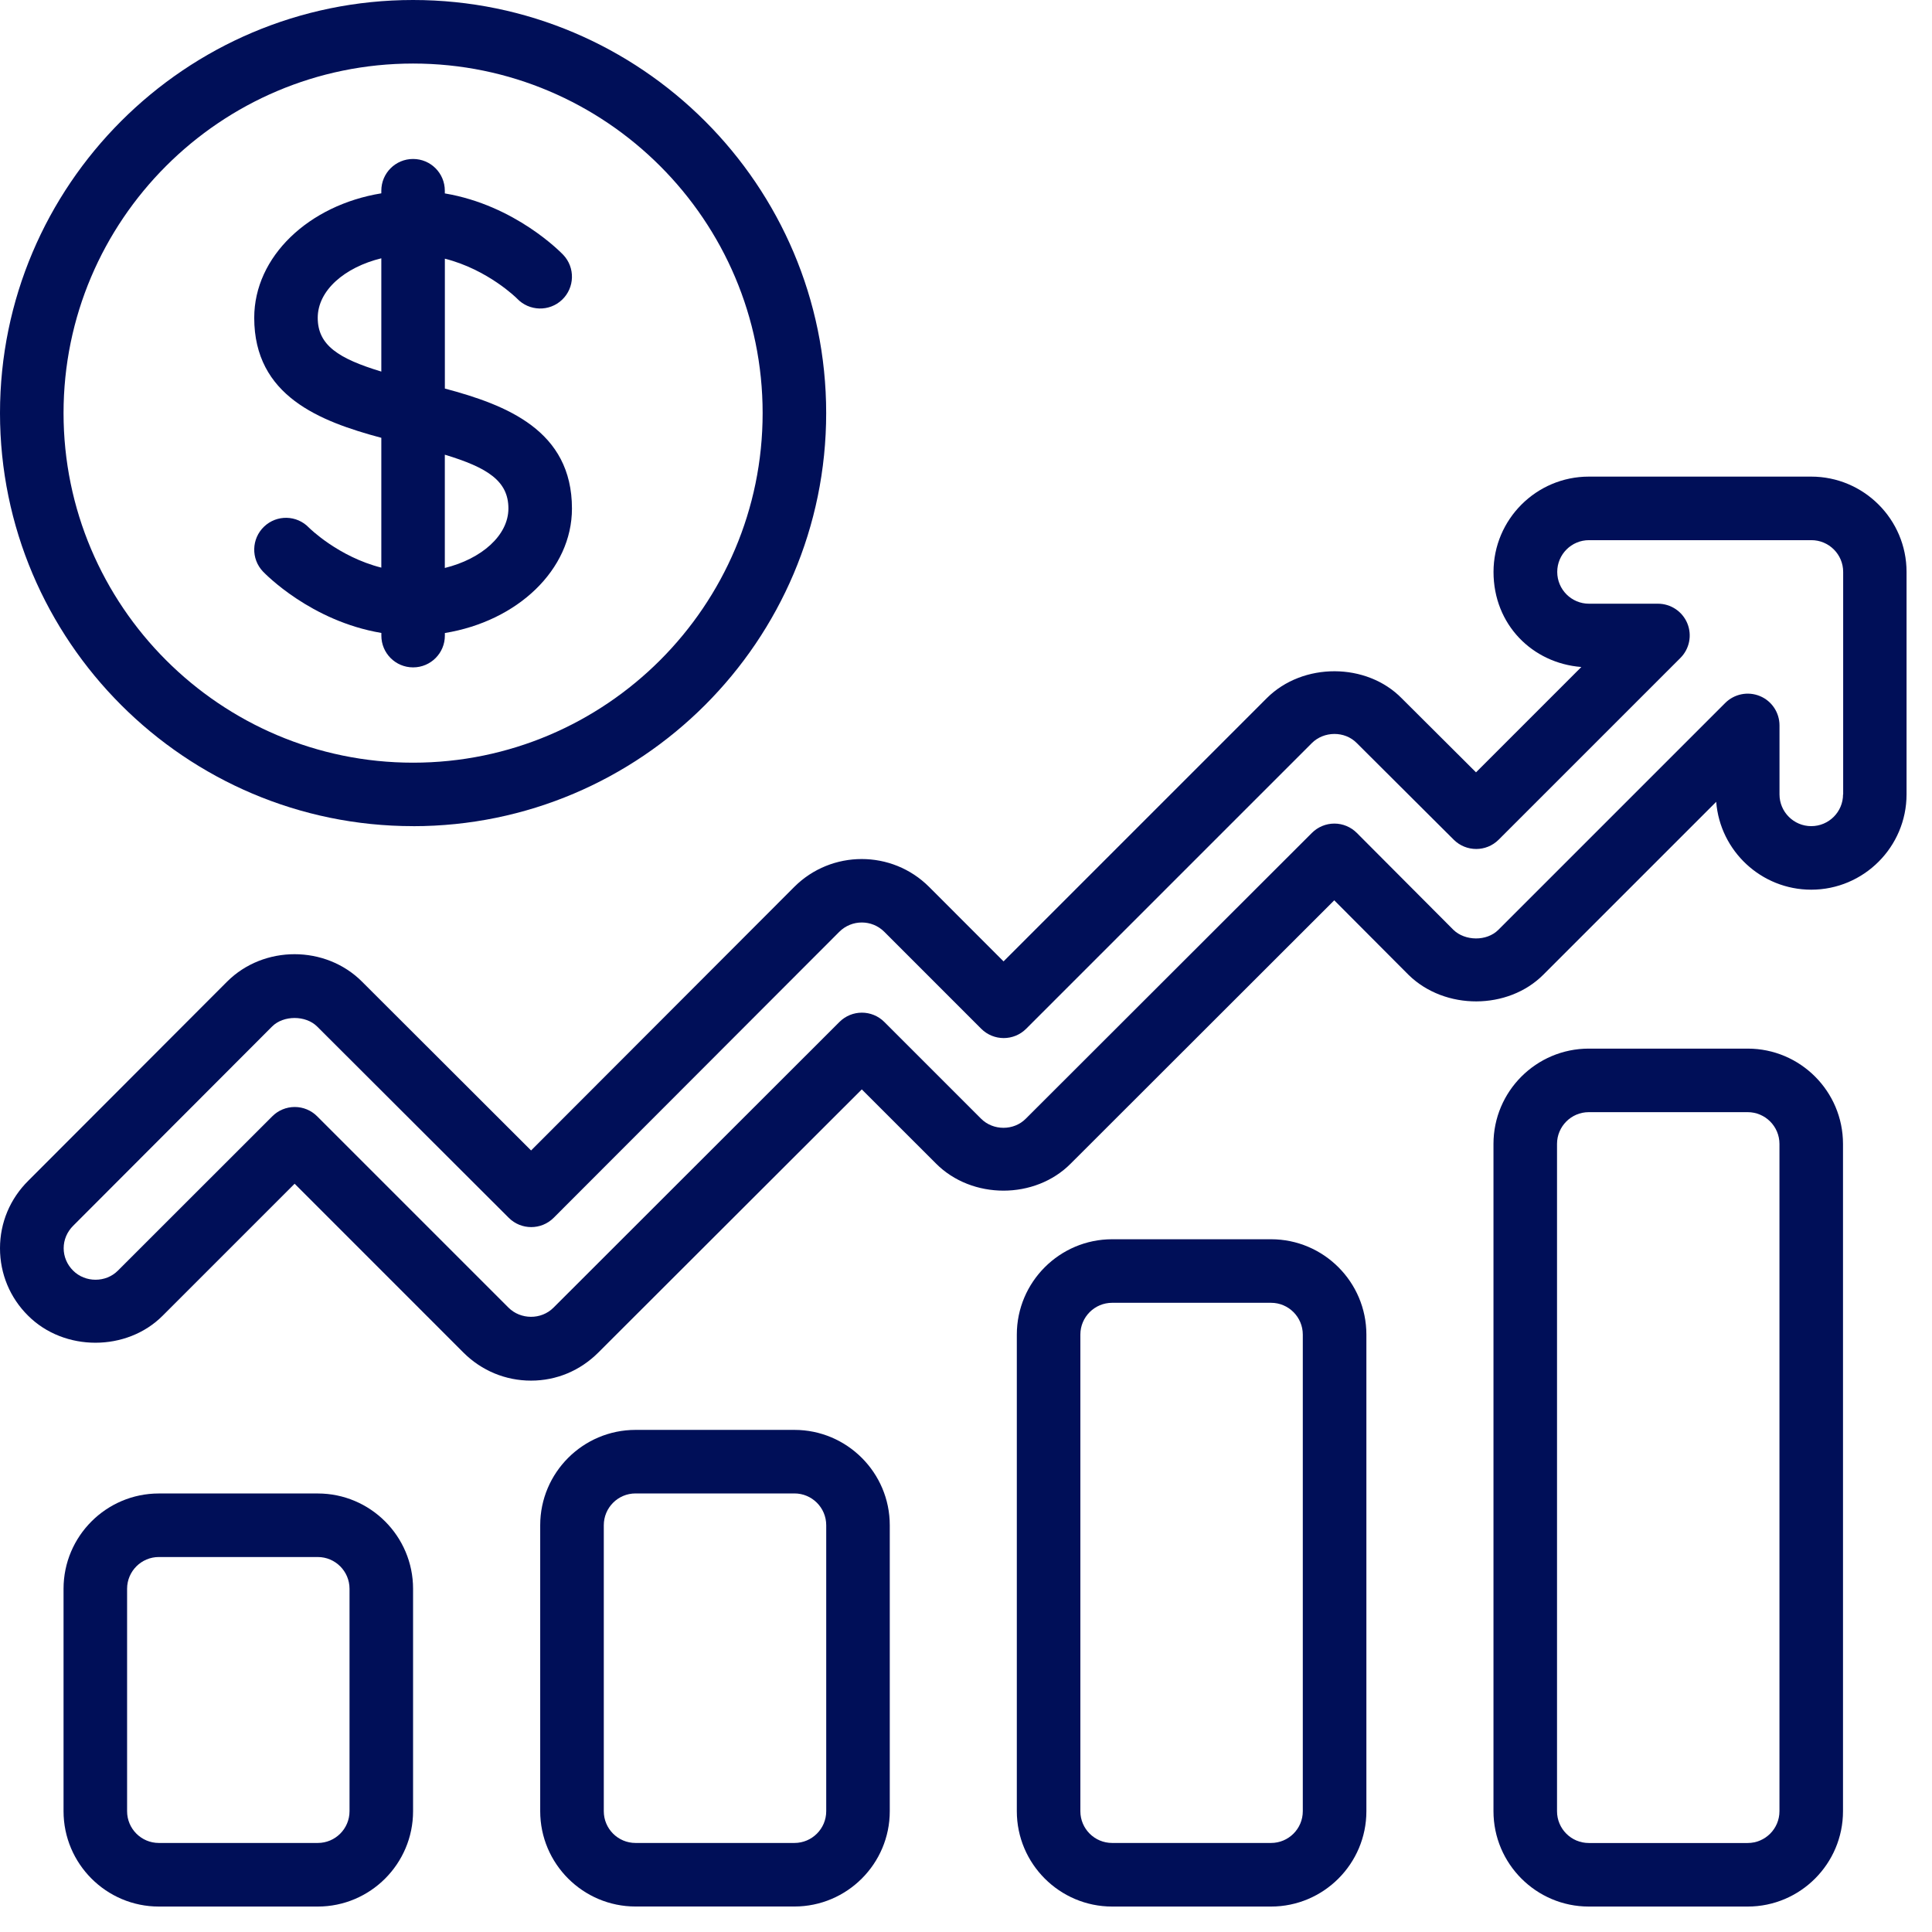
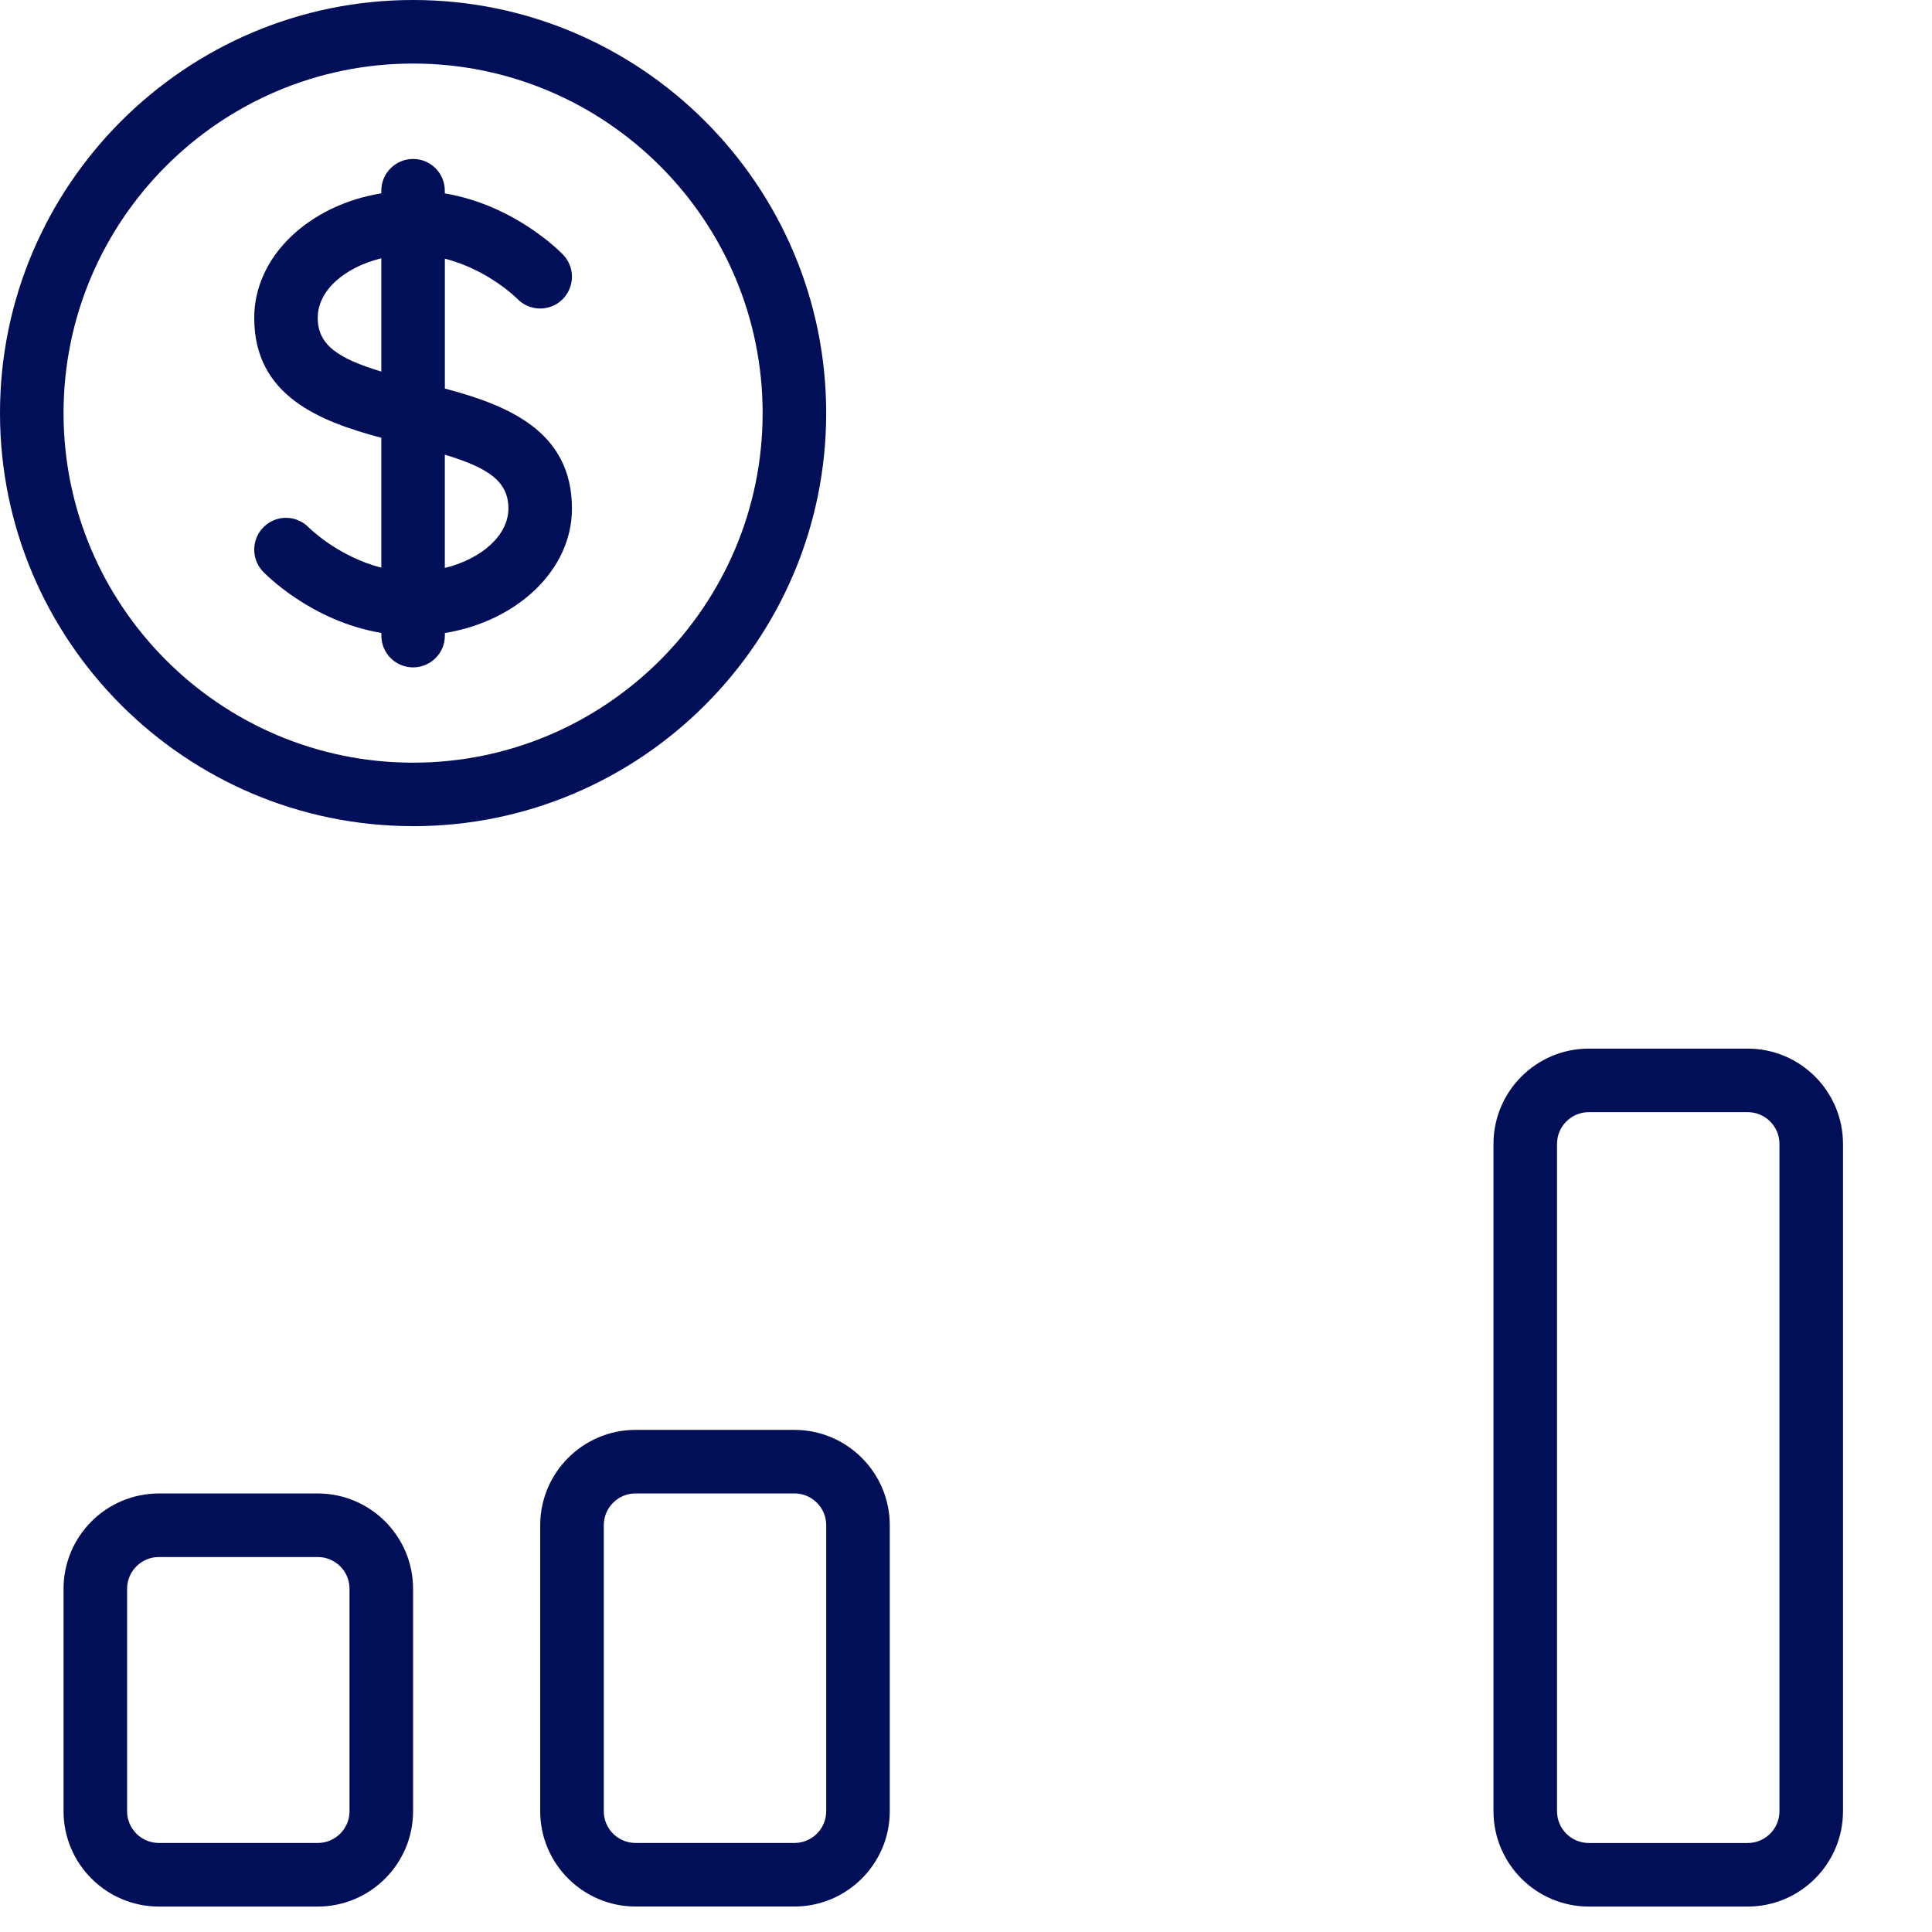
<svg xmlns="http://www.w3.org/2000/svg" width="46" height="46" viewBox="0 0 46 46" fill="none">
  <g clip-path="url(#clip0_4035_16740)">
    <path d="M7.566 35.559H3.782C2.531 35.559 1.513 36.577 1.513 37.828V43.124C1.513 44.375 2.531 45.394 3.782 45.394H7.566C8.817 45.394 9.835 44.375 9.835 43.124V37.828C9.835 36.577 8.817 35.559 7.566 35.559ZM8.322 43.124C8.322 43.542 7.983 43.88 7.566 43.88H3.782C3.365 43.88 3.026 43.542 3.026 43.124V37.828C3.026 37.411 3.365 37.072 3.782 37.072H7.566C7.983 37.072 8.322 37.411 8.322 37.828V43.124Z" fill="#000F58" />
    <path d="M15.132 45.393H18.915C20.166 45.393 21.185 44.375 21.185 43.124V36.315C21.185 35.064 20.166 34.045 18.915 34.045H15.132C13.881 34.045 12.862 35.064 12.862 36.315V43.124C12.862 44.375 13.881 45.393 15.132 45.393ZM14.376 36.315C14.376 35.897 14.714 35.558 15.132 35.558H18.915C19.333 35.558 19.672 35.897 19.672 36.315V43.124C19.672 43.541 19.333 43.88 18.915 43.88H15.132C14.714 43.88 14.376 43.541 14.376 43.124V36.315Z" fill="#000F58" />
-     <path d="M30.263 45.394C31.514 45.394 32.533 44.375 32.533 43.124V31.776C32.533 30.525 31.514 29.506 30.263 29.506H26.48C25.229 29.506 24.21 30.525 24.21 31.776V43.124C24.21 44.375 25.229 45.394 26.48 45.394H30.263ZM25.723 43.124V31.776C25.723 31.358 26.062 31.019 26.48 31.019H30.263C30.68 31.019 31.019 31.358 31.019 31.776V43.124C31.019 43.542 30.68 43.88 30.263 43.88H26.48C26.062 43.88 25.723 43.542 25.723 43.124Z" fill="#000F58" />
    <path d="M41.612 45.394C42.863 45.394 43.881 44.375 43.881 43.124V27.236C43.881 25.985 42.863 24.967 41.612 24.967H37.828C36.577 24.967 35.559 25.985 35.559 27.236V43.124C35.559 44.375 36.577 45.394 37.828 45.394H41.612ZM37.072 43.124V27.236C37.072 26.819 37.411 26.48 37.828 26.48H41.612C42.029 26.48 42.368 26.819 42.368 27.236V43.124C42.368 43.542 42.029 43.881 41.612 43.881H37.828C37.411 43.881 37.072 43.542 37.072 43.124Z" fill="#000F58" />
    <path d="M9.835 19.671C15.259 19.671 19.671 15.258 19.671 9.836C19.671 4.414 15.259 0 9.835 0C4.412 0 0 4.413 0 9.835C0 15.258 4.413 19.67 9.835 19.67V19.671ZM9.835 1.513C14.424 1.513 18.158 5.247 18.158 9.836C18.158 14.425 14.424 18.159 9.835 18.159C5.246 18.159 1.513 14.424 1.513 9.835C1.513 5.246 5.247 1.513 9.835 1.513Z" fill="#000F58" />
-     <path d="M43.125 11.348H37.829C36.578 11.348 35.56 12.367 35.56 13.618C35.56 14.869 36.483 15.79 37.651 15.881L35.143 18.389L33.378 16.63C32.541 15.771 31.02 15.764 30.161 16.623L23.894 22.89L22.122 21.117C21.237 20.232 19.797 20.232 18.911 21.117L12.645 27.392L8.619 23.372C7.749 22.502 6.279 22.501 5.407 23.372L0.675 28.111C0.24 28.541 0 29.112 0 29.721C0 30.33 0.239 30.901 0.669 31.326C1.528 32.185 3.019 32.184 3.873 31.326L7.015 28.184L11.034 32.204C11.465 32.635 12.036 32.872 12.643 32.872C13.251 32.872 13.813 32.635 14.245 32.204L20.519 25.938L22.281 27.699C23.14 28.566 24.645 28.564 25.496 27.702L31.768 21.436L33.541 23.215C34.405 24.057 35.905 24.049 36.745 23.208L40.862 19.091C40.953 20.26 41.933 21.183 43.124 21.183C44.375 21.183 45.394 20.164 45.394 18.913V13.617C45.394 12.366 44.375 11.348 43.124 11.348L43.125 11.348ZM43.882 18.914C43.882 19.331 43.543 19.67 43.125 19.67C42.708 19.67 42.369 19.331 42.369 18.914V17.272C42.369 16.966 42.185 16.689 41.902 16.573C41.619 16.456 41.294 16.521 41.077 16.737L35.675 22.139C35.399 22.416 34.882 22.408 34.605 22.139L32.306 19.832C32.164 19.69 31.972 19.609 31.771 19.609C31.57 19.609 31.378 19.689 31.236 19.831L24.424 26.635C24.14 26.924 23.647 26.927 23.356 26.633L21.056 24.333C20.76 24.037 20.282 24.037 19.986 24.333L13.179 31.134C12.884 31.43 12.393 31.421 12.107 31.134L7.552 26.579C7.41 26.437 7.219 26.357 7.018 26.357C6.816 26.357 6.624 26.437 6.483 26.579L2.805 30.255C2.522 30.54 2.031 30.544 1.74 30.252C1.597 30.11 1.516 29.92 1.516 29.72C1.516 29.52 1.596 29.33 1.744 29.183L6.479 24.44C6.75 24.17 7.279 24.171 7.55 24.44L12.113 28.995C12.407 29.29 12.887 29.291 13.183 28.995L19.983 22.186C20.28 21.89 20.759 21.89 21.055 22.186L23.362 24.494C23.659 24.79 24.137 24.79 24.433 24.494L31.234 17.693C31.52 17.407 32.017 17.398 32.305 17.693L34.613 19.993C34.909 20.287 35.386 20.288 35.682 19.993L40.01 15.665C40.226 15.449 40.291 15.124 40.174 14.841C40.057 14.558 39.78 14.374 39.475 14.374H37.833C37.415 14.374 37.077 14.035 37.077 13.617C37.077 13.2 37.415 12.861 37.833 12.861H43.129C43.546 12.861 43.885 13.2 43.885 13.617V18.916L43.882 18.914Z" fill="#000F58" />
    <path d="M9.079 10.423V13.515C8.06 13.257 7.374 12.581 7.355 12.562C7.066 12.261 6.59 12.25 6.288 12.538C5.986 12.826 5.973 13.305 6.261 13.608C6.313 13.662 7.402 14.788 9.08 15.07V15.134C9.08 15.552 9.417 15.89 9.836 15.89C10.254 15.89 10.592 15.552 10.592 15.134V15.072C12.317 14.791 13.618 13.569 13.618 12.108C13.618 10.248 12.061 9.643 10.592 9.251V6.159C11.619 6.419 12.308 7.104 12.313 7.111C12.601 7.412 13.079 7.426 13.383 7.137C13.685 6.849 13.698 6.37 13.41 6.067C13.358 6.013 12.269 4.887 10.591 4.605V4.541C10.591 4.123 10.254 3.785 9.835 3.785C9.417 3.785 9.079 4.123 9.079 4.541V4.603C7.354 4.884 6.053 6.106 6.053 7.567C6.053 9.427 7.61 10.031 9.079 10.424V10.423ZM12.105 12.106C12.105 12.75 11.462 13.309 10.591 13.523V10.826C11.61 11.134 12.105 11.453 12.105 12.106ZM9.079 6.15V8.847C8.06 8.538 7.565 8.22 7.565 7.567C7.565 6.913 8.208 6.363 9.079 6.15Z" fill="#000F58" />
  </g>
  <defs>
    <clipPath id="clip0_4035_16740">
      <rect width="45.394" height="45.394" fill="white" />
    </clipPath>
  </defs>
</svg>